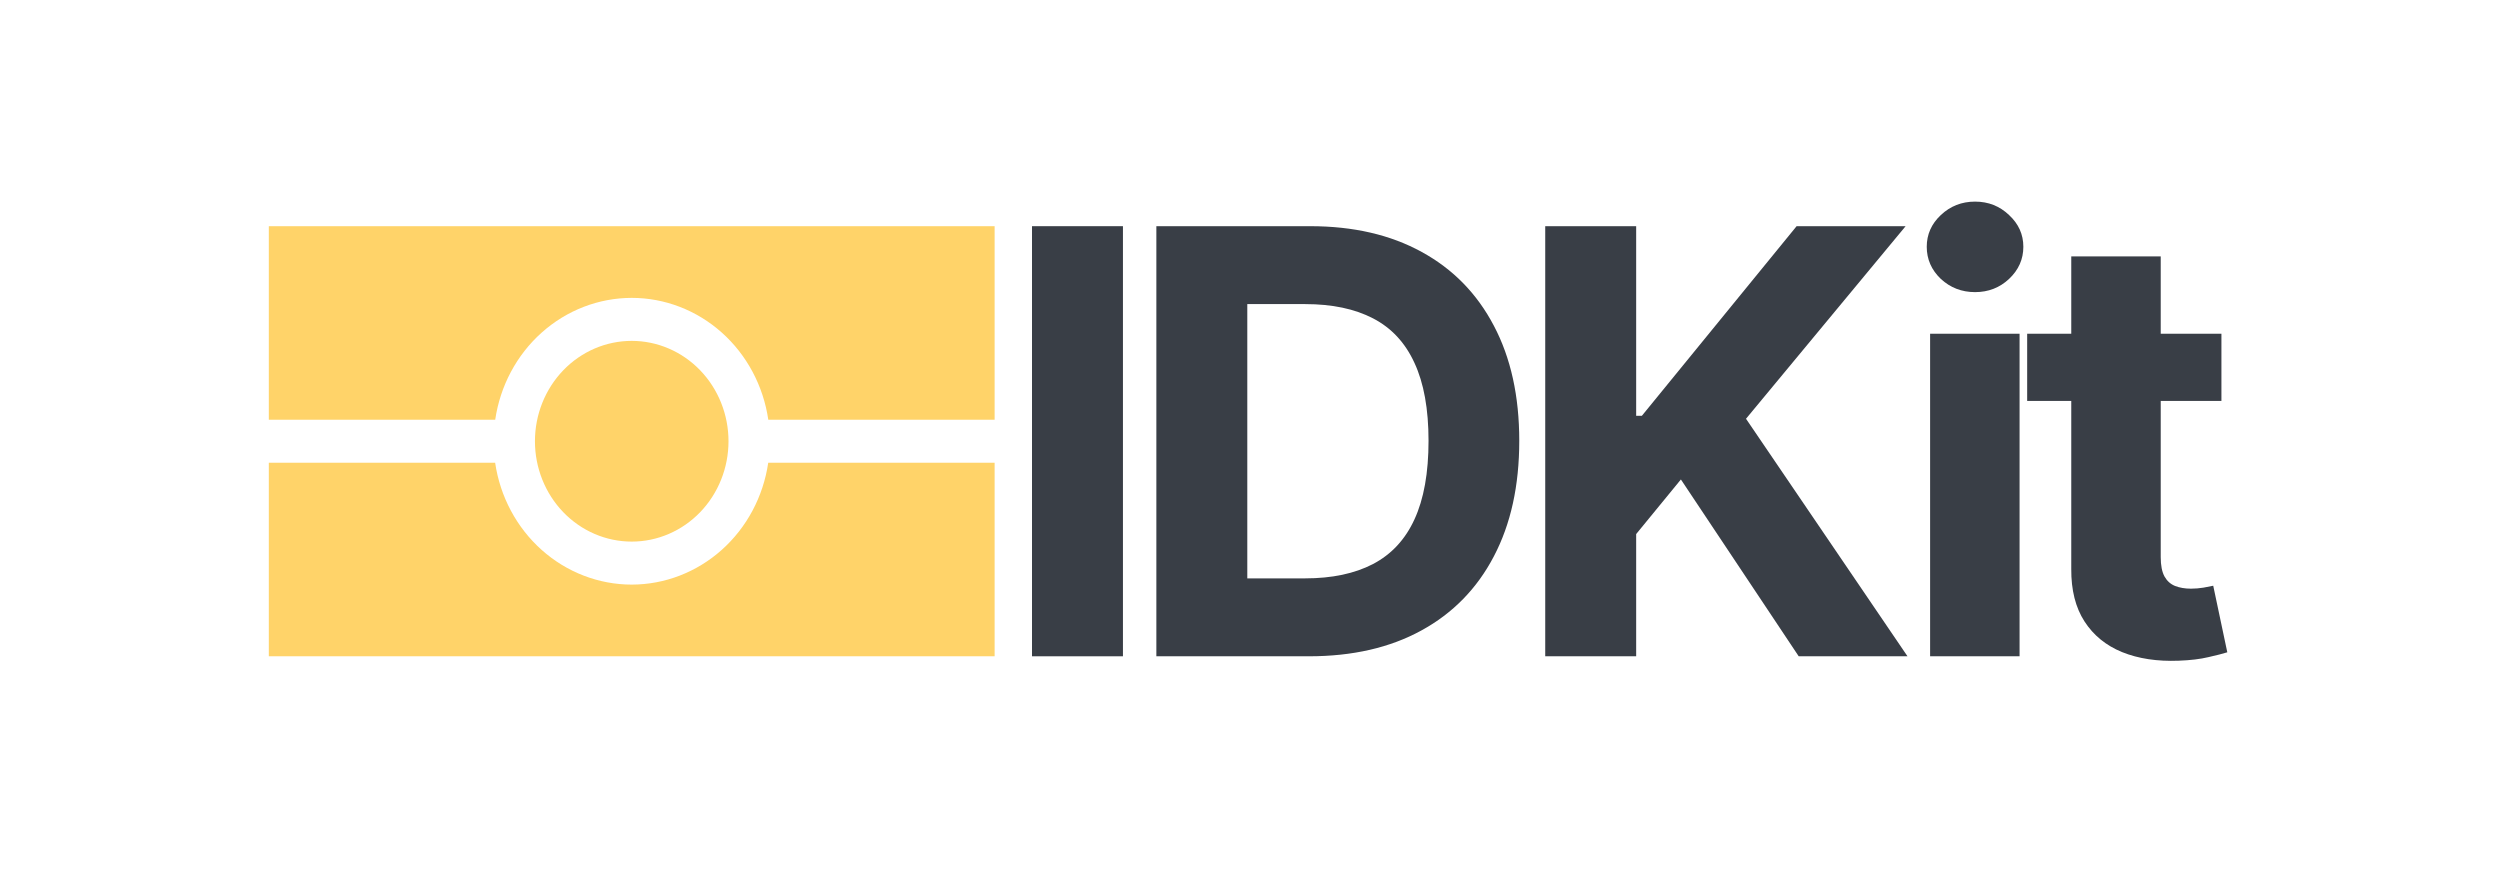
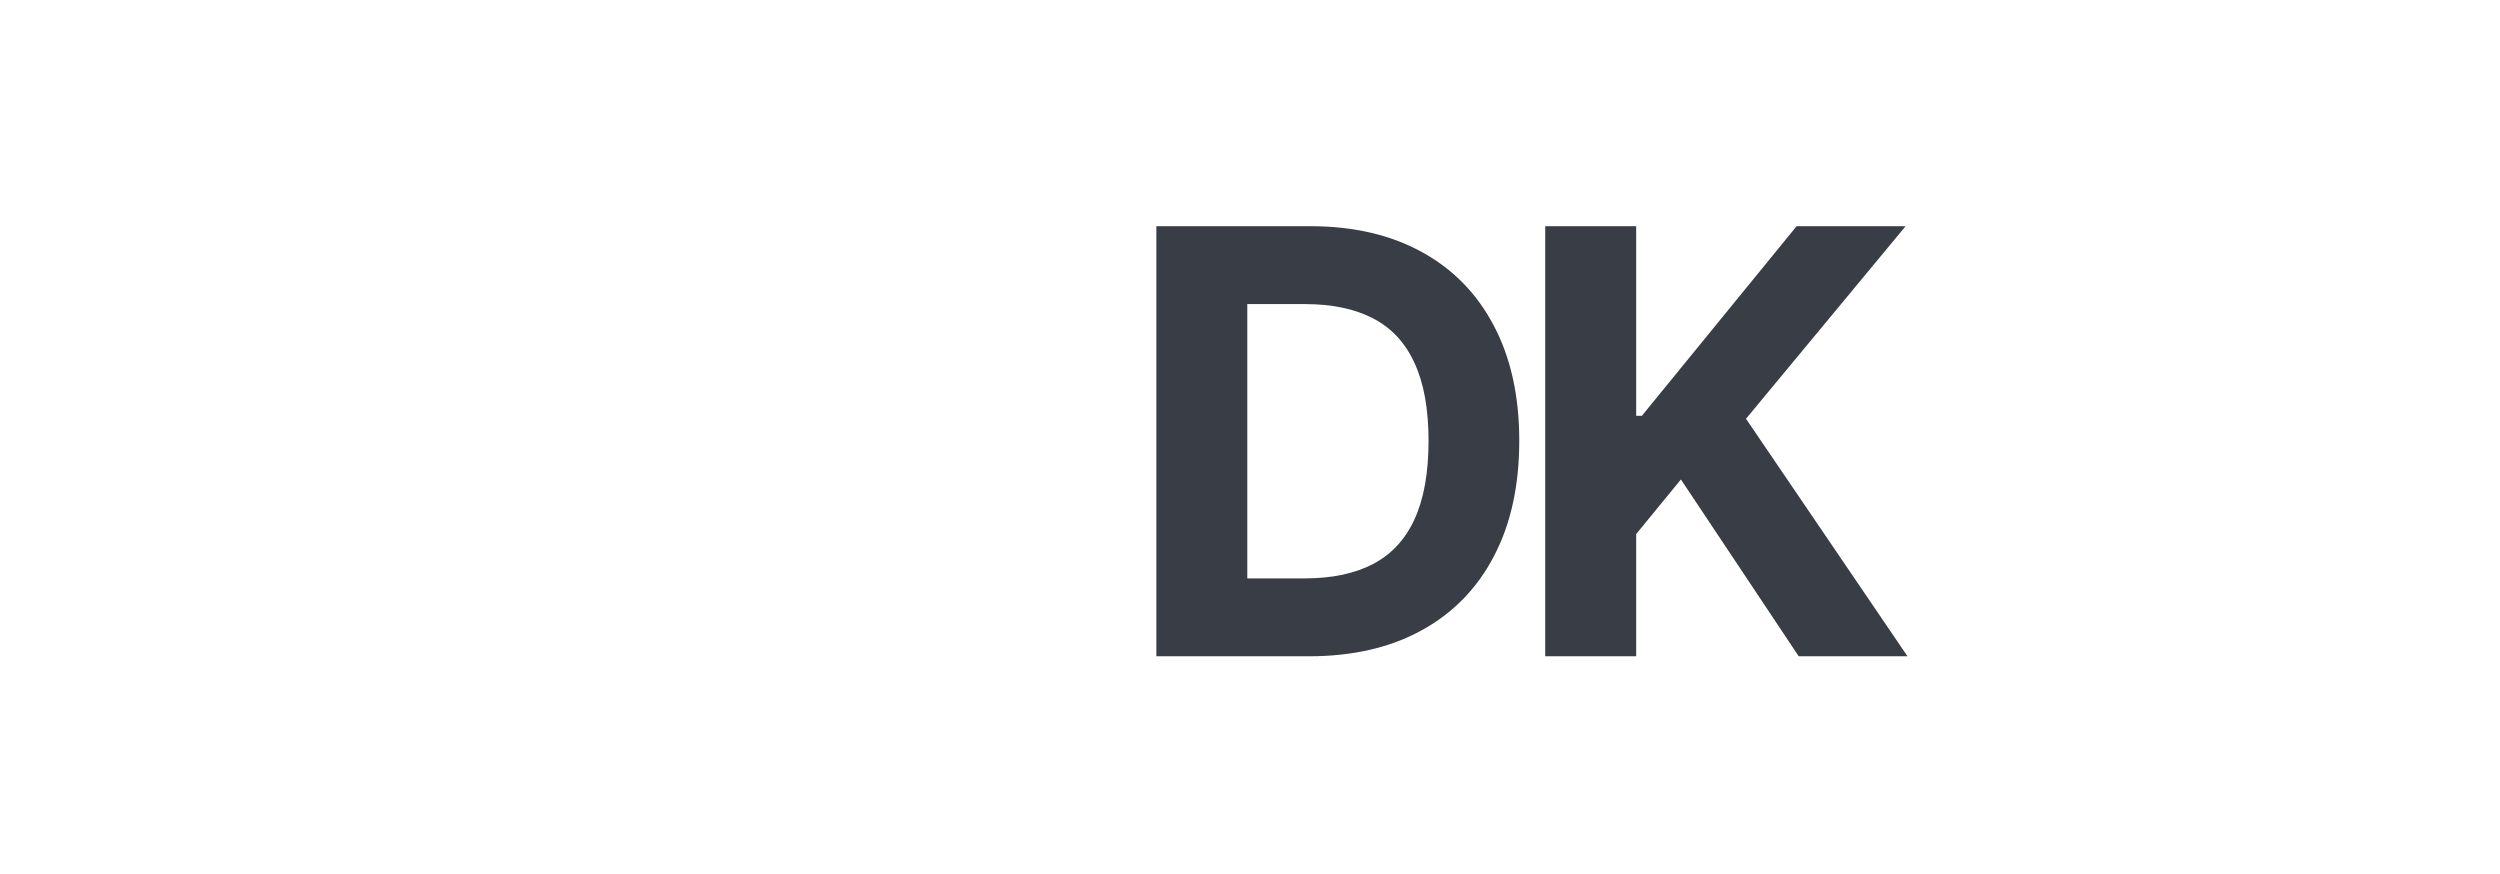
<svg xmlns="http://www.w3.org/2000/svg" width="186" height="65" viewBox="0 0 186 65" fill="none">
-   <path d="M20 16.828V31.228H36.844C37.213 28.708 38.44 26.407 40.303 24.744C42.166 23.081 44.542 22.165 47 22.162C49.459 22.163 51.836 23.079 53.7 24.742C55.564 26.406 56.792 28.707 57.161 31.228H74V16.828H20ZM47 25.361C45.09 25.361 43.259 26.148 41.909 27.548C40.559 28.949 39.8 30.848 39.8 32.828C39.8 34.808 40.559 36.708 41.909 38.108C43.259 39.508 45.09 40.295 47 40.295C47.946 40.295 48.882 40.102 49.755 39.726C50.629 39.351 51.423 38.801 52.091 38.108C52.76 37.414 53.29 36.591 53.652 35.685C54.014 34.78 54.2 33.809 54.2 32.828C54.2 31.848 54.014 30.877 53.652 29.971C53.29 29.065 52.76 28.242 52.091 27.548C51.423 26.855 50.629 26.305 49.755 25.93C48.882 25.555 47.946 25.361 47 25.361ZM20 34.428V48.828H74V34.428H57.156C56.787 36.949 55.56 39.249 53.697 40.912C51.834 42.575 49.458 43.492 47 43.495C44.541 43.493 42.164 42.577 40.3 40.914C38.436 39.25 37.208 36.95 36.839 34.428H20Z" fill="#FFD369" />
-   <path d="M83.547 16.828V48.828H76.781V16.828H83.547Z" fill="#393E46" />
  <path d="M97.377 48.828H86.033V16.828H97.471C100.69 16.828 103.46 17.469 105.783 18.75C108.106 20.021 109.893 21.849 111.143 24.234C112.403 26.62 113.033 29.474 113.033 32.797C113.033 36.13 112.403 38.995 111.143 41.391C109.893 43.786 108.096 45.625 105.752 46.906C103.419 48.188 100.627 48.828 97.377 48.828ZM92.799 43.031H97.096C99.096 43.031 100.778 42.677 102.143 41.969C103.518 41.25 104.549 40.141 105.236 38.641C105.934 37.13 106.283 35.182 106.283 32.797C106.283 30.432 105.934 28.5 105.236 27C104.549 25.5 103.523 24.396 102.158 23.688C100.794 22.979 99.111 22.625 97.111 22.625H92.799V43.031Z" fill="#393E46" />
  <path d="M114.965 48.828V16.828H121.731V30.938H122.153L133.668 16.828H141.778L129.903 31.156L141.918 48.828H133.824L125.059 35.672L121.731 39.734V48.828H114.965Z" fill="#393E46" />
-   <path d="M143.6 48.828V24.828H150.256V48.828H143.6ZM146.944 21.734C145.954 21.734 145.105 21.406 144.397 20.75C143.699 20.083 143.35 19.287 143.35 18.359C143.35 17.443 143.699 16.656 144.397 16C145.105 15.333 145.954 15 146.944 15C147.933 15 148.777 15.333 149.475 16C150.183 16.656 150.537 17.443 150.537 18.359C150.537 19.287 150.183 20.083 149.475 20.75C148.777 21.406 147.933 21.734 146.944 21.734Z" fill="#393E46" />
-   <path d="M165.274 24.828V29.828H150.821V24.828H165.274ZM154.102 19.078H160.758V41.453C160.758 42.068 160.852 42.547 161.039 42.891C161.227 43.224 161.487 43.458 161.821 43.594C162.164 43.729 162.56 43.797 163.008 43.797C163.321 43.797 163.633 43.771 163.946 43.719C164.258 43.656 164.498 43.609 164.664 43.578L165.711 48.531C165.378 48.635 164.909 48.755 164.305 48.891C163.701 49.036 162.966 49.125 162.102 49.156C160.498 49.219 159.091 49.005 157.883 48.516C156.685 48.026 155.753 47.266 155.086 46.234C154.42 45.203 154.091 43.901 154.102 42.328V19.078Z" fill="#393E46" />
</svg>